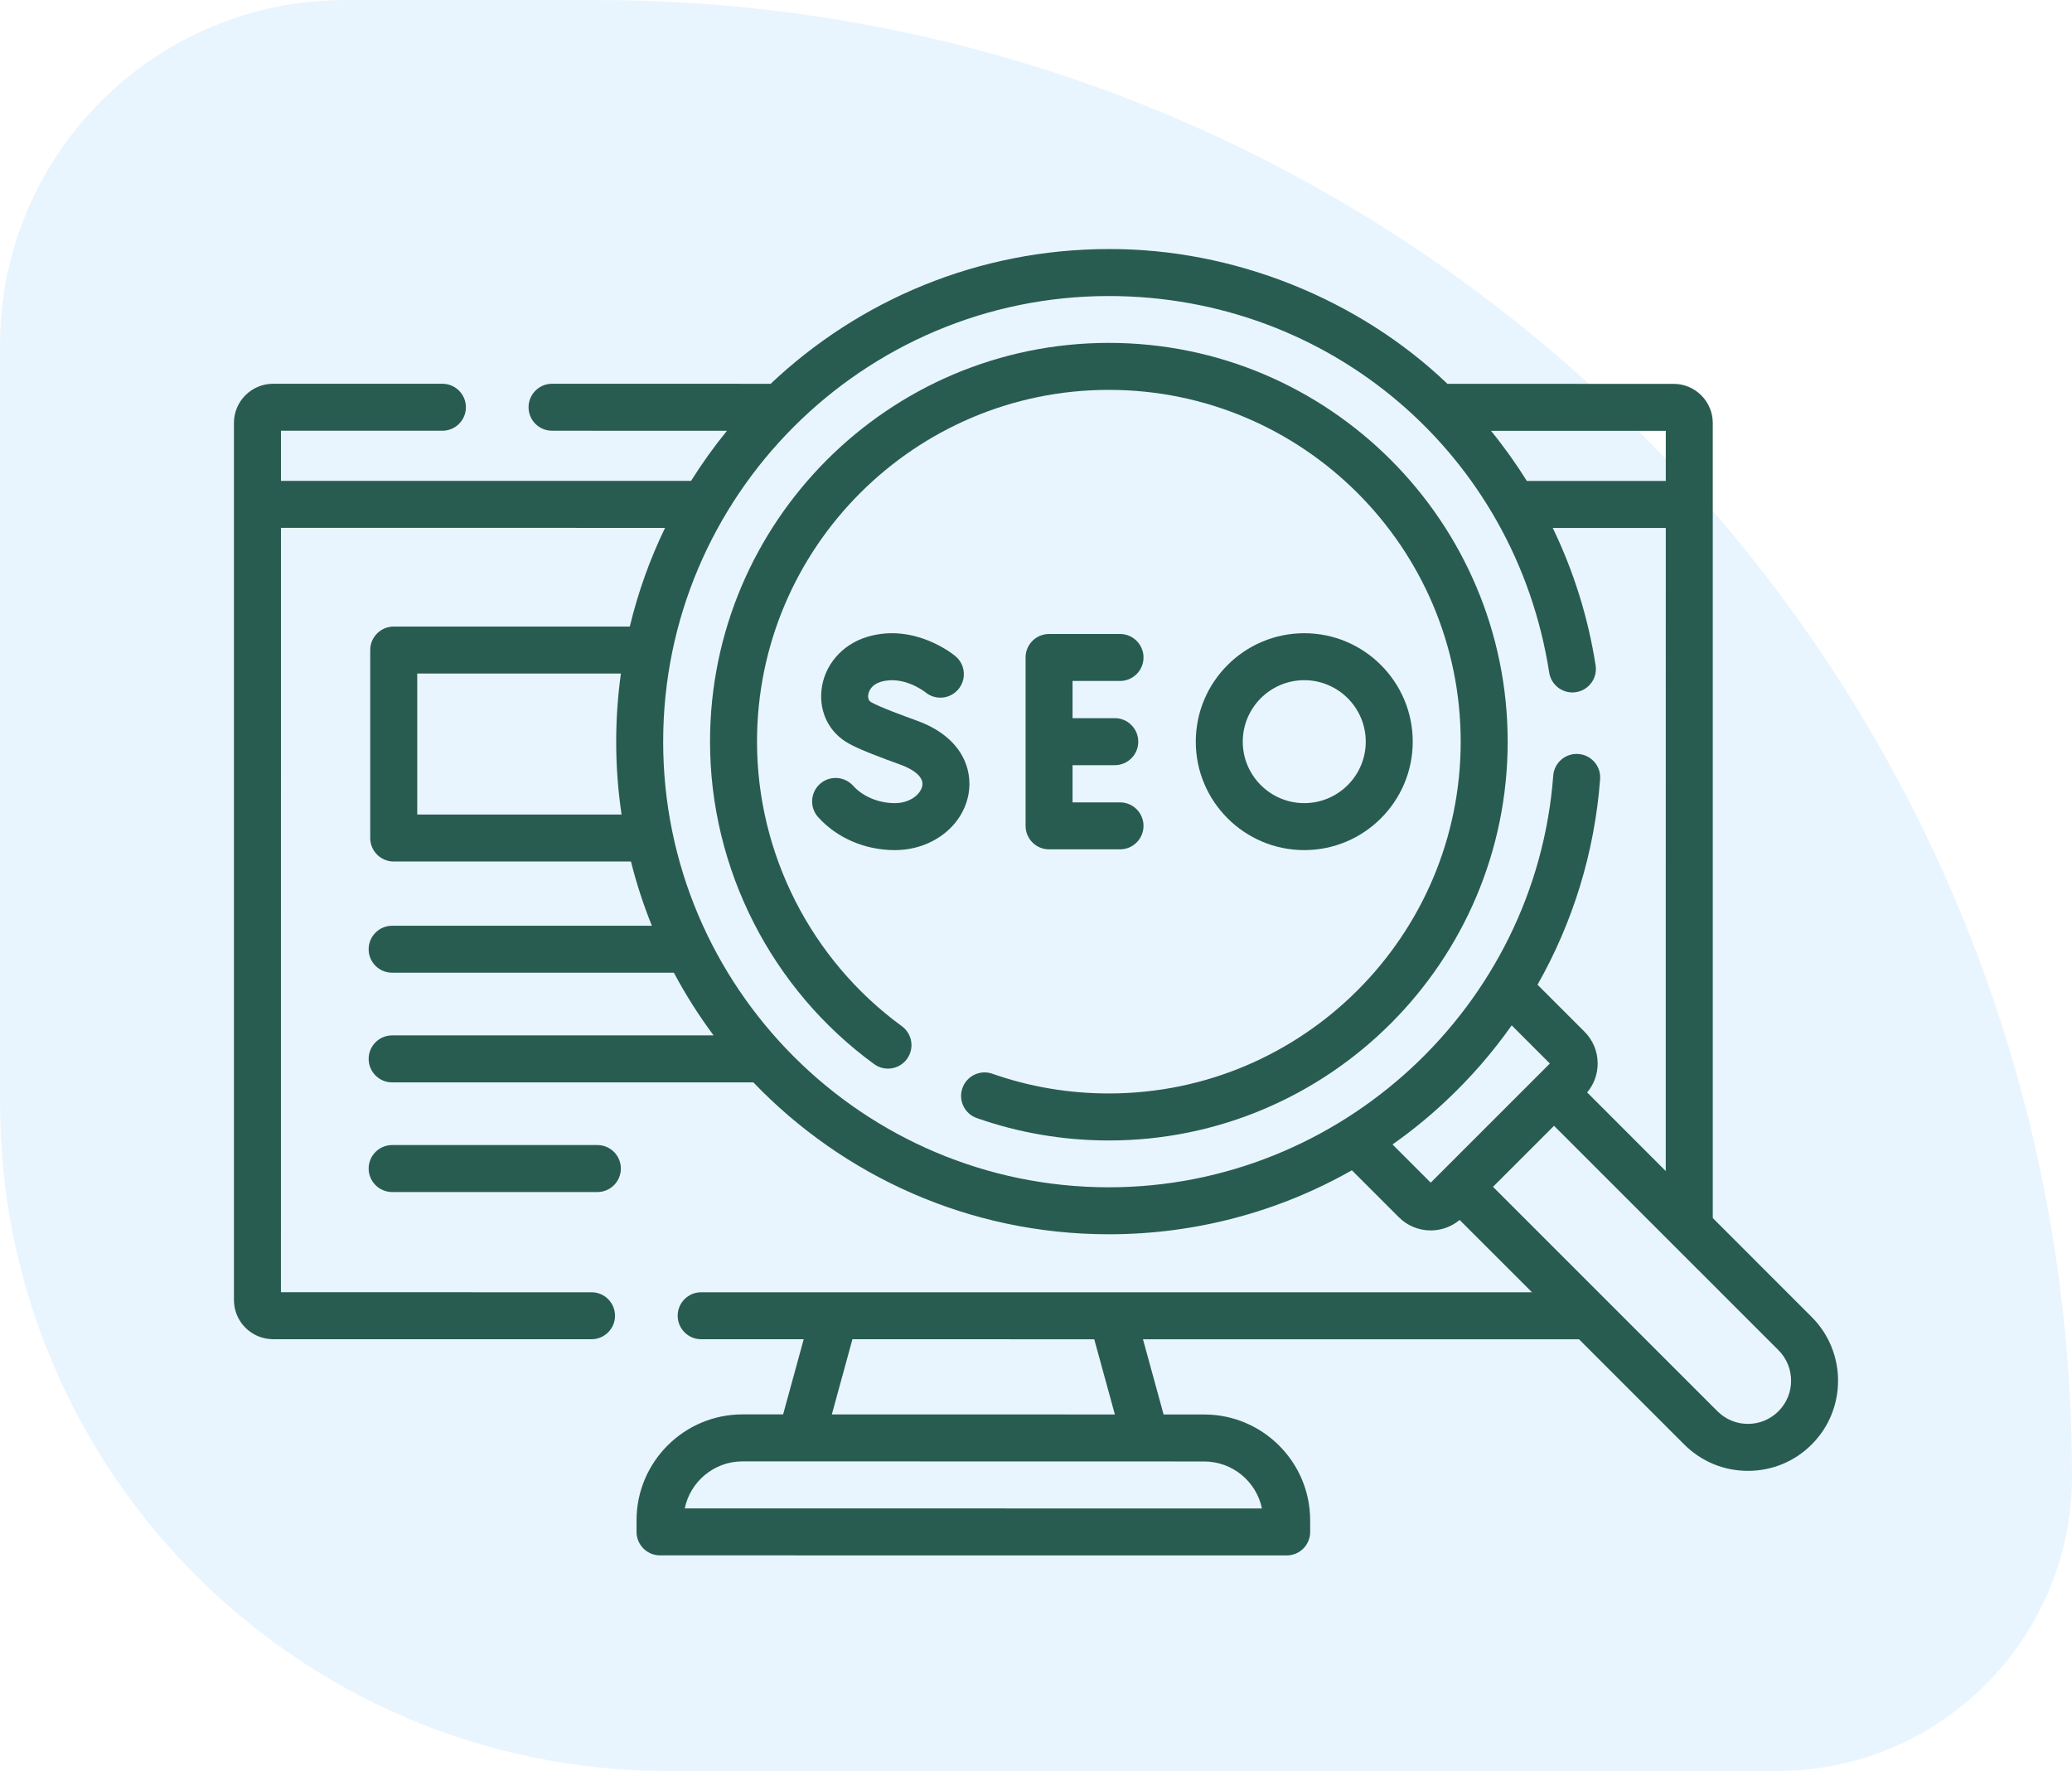
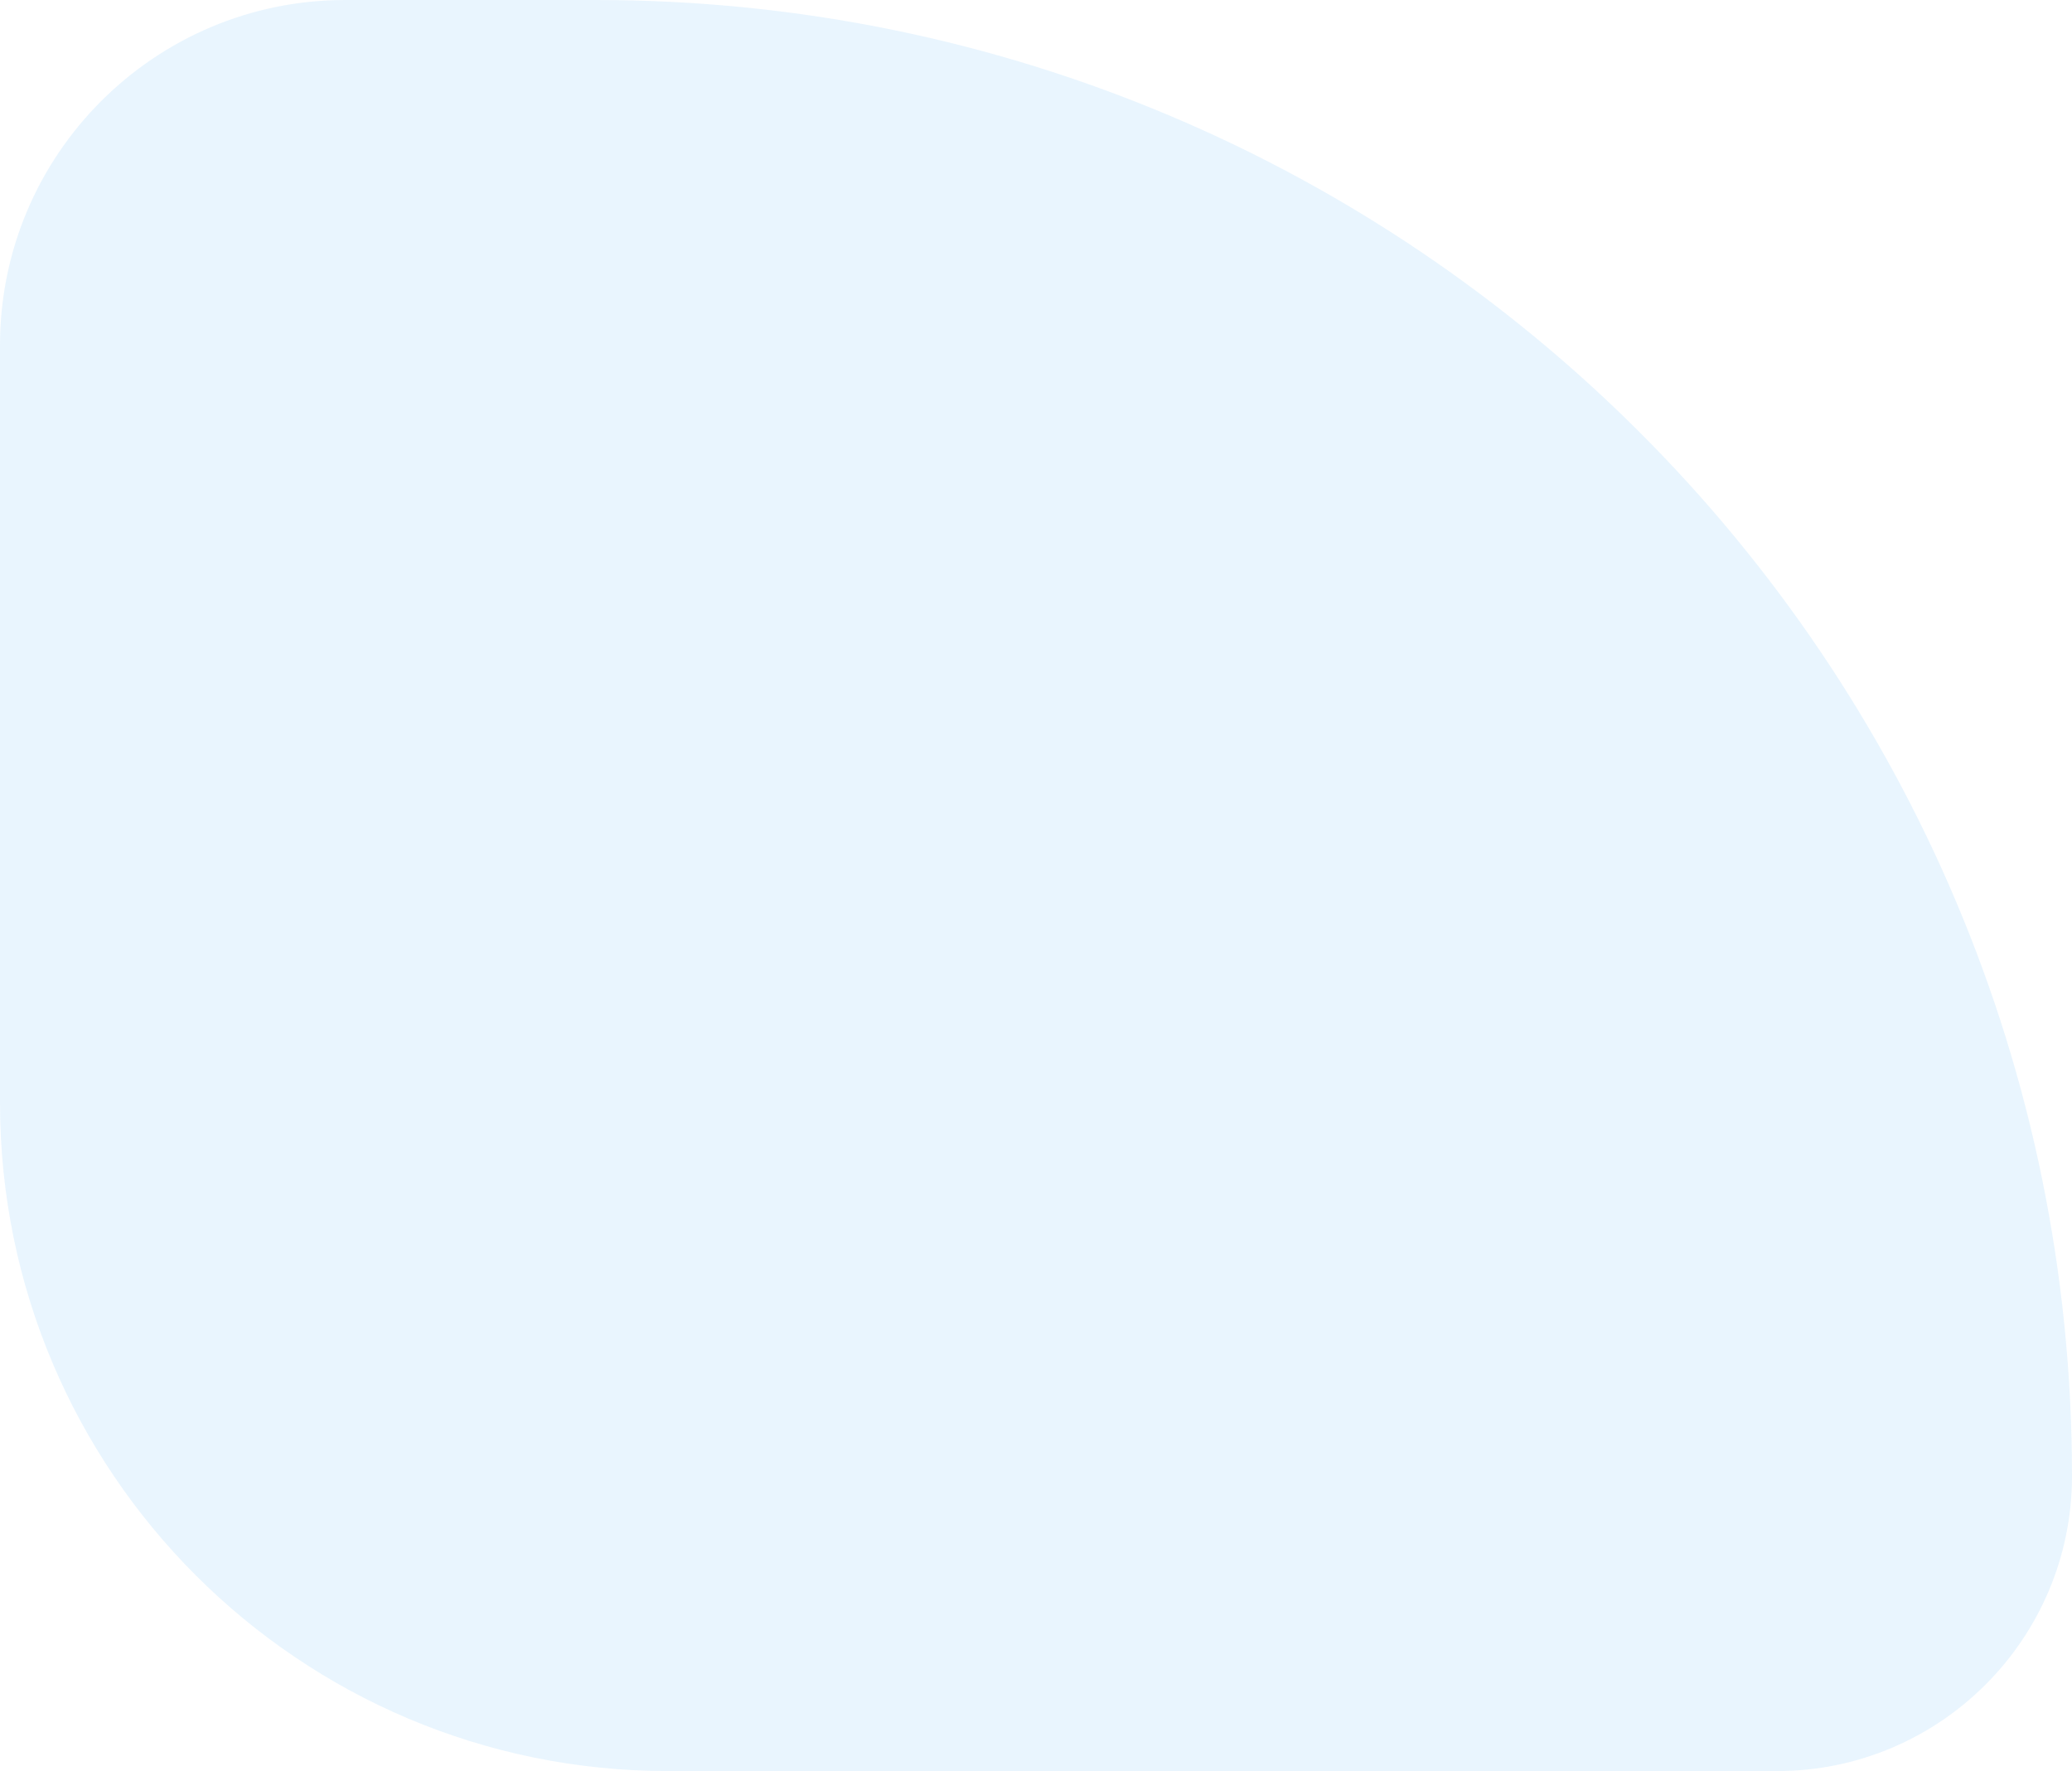
<svg xmlns="http://www.w3.org/2000/svg" width="62" height="53" viewBox="0 0 62 53" fill="none">
  <path d="M62 44.167C62 19.774 42.226 0 17.833 0H10.333C4.626 0 0 4.626 0 10.333V33C0 44.046 8.954 53 20 53H53.167C58.045 53 62 49.045 62 44.167Z" fill="#2196F3" fill-opacity="0.1" />
  <g clip-path="url(#clip0_971_3799)">
-     <path d="M11.735 34.266C11.346 34.266 11.031 34.581 11.031 34.969C11.031 35.357 11.346 35.672 11.735 35.672H17.875C18.264 35.672 18.578 35.357 18.578 34.969C18.578 34.581 18.264 34.266 17.875 34.266H11.735Z" fill="#295C51" />
-     <path d="M54.211 39.411L51.251 36.45L51.251 12.659C51.251 12.012 50.725 11.487 50.079 11.487L43.311 11.486C40.647 8.936 36.903 7.44 33.18 7.453C29.265 7.453 25.702 8.987 23.06 11.485L16.519 11.484C16.131 11.484 15.816 11.799 15.816 12.187C15.816 12.576 16.13 12.89 16.519 12.89L21.753 12.891C21.365 13.367 21.006 13.868 20.678 14.391L8.407 14.39V12.89L13.237 12.89C13.626 12.89 13.941 12.576 13.941 12.187C13.941 11.799 13.626 11.484 13.237 11.484L8.172 11.484C7.526 11.484 7 12.01 7 12.656L7 38.904C7 39.551 7.526 40.076 8.172 40.076L17.7 40.077C18.088 40.077 18.403 39.762 18.403 39.374C18.403 38.985 18.088 38.671 17.7 38.671L8.406 38.67L8.407 15.796L19.9 15.797C19.448 16.731 19.093 17.72 18.845 18.75H11.781C11.393 18.75 11.078 19.065 11.078 19.453V25.078C11.078 25.466 11.393 25.781 11.781 25.781H18.88C19.045 26.44 19.255 27.082 19.506 27.703H11.735C11.346 27.703 11.031 28.018 11.031 28.406C11.031 28.795 11.346 29.109 11.735 29.109H20.164C20.514 29.765 20.911 30.392 21.352 30.984H11.735C11.346 30.984 11.031 31.299 11.031 31.688C11.031 32.076 11.346 32.391 11.735 32.391H22.543C25.228 35.191 29.003 36.936 33.18 36.936C35.758 36.936 38.254 36.27 40.452 35.021L41.858 36.427C42.121 36.69 42.466 36.821 42.811 36.821C43.119 36.821 43.427 36.716 43.676 36.507L45.842 38.672L20.981 38.671C20.593 38.671 20.278 38.986 20.278 39.374C20.278 39.762 20.593 40.077 20.981 40.077L24.049 40.077L23.433 42.326L22.217 42.326C20.469 42.326 19.047 43.748 19.047 45.496V45.842C19.047 46.23 19.362 46.545 19.75 46.545L38.5 46.547H38.5C38.687 46.547 38.866 46.473 38.998 46.342C39.13 46.21 39.204 46.031 39.204 45.844V45.498C39.204 43.751 37.782 42.329 36.034 42.329L34.818 42.328L34.201 40.078L47.249 40.079L50.396 43.226C50.906 43.736 51.583 44.016 52.303 44.016C53.024 44.016 53.702 43.736 54.211 43.226C55.263 42.174 55.263 40.463 54.211 39.411ZM37.761 45.141L20.49 45.139C20.655 44.337 21.367 43.732 22.217 43.732L36.033 43.735C36.884 43.735 37.595 44.34 37.761 45.141ZM33.36 42.328L24.891 42.327L25.507 40.077L32.743 40.078L33.36 42.328ZM49.845 14.393L45.688 14.393C45.362 13.872 45.005 13.371 44.616 12.893L49.845 12.893V14.393ZM12.485 24.375V20.156H18.579C18.487 20.823 18.438 21.503 18.438 22.195C18.438 22.935 18.493 23.663 18.599 24.375H12.485ZM19.844 22.195C19.844 14.841 25.826 8.859 33.18 8.859C39.798 8.859 45.34 13.598 46.356 20.126C46.416 20.51 46.775 20.773 47.159 20.713C47.543 20.653 47.805 20.294 47.745 19.91C47.522 18.476 47.087 17.092 46.463 15.799L49.845 15.799L49.844 35.044L47.492 32.691C47.695 32.449 47.807 32.146 47.807 31.826C47.807 31.466 47.667 31.128 47.412 30.873L46.007 29.468C47.069 27.597 47.715 25.503 47.88 23.317C47.909 22.929 47.618 22.592 47.231 22.563C46.844 22.534 46.506 22.824 46.477 23.211C45.957 30.119 40.116 35.53 33.18 35.53C25.826 35.53 19.844 29.548 19.844 22.195ZM41.668 34.248C42.212 33.865 42.733 33.443 43.226 32.983C43.98 32.281 44.651 31.51 45.234 30.684L46.376 31.826L42.811 35.391L41.668 34.248ZM53.217 42.231C52.973 42.475 52.648 42.61 52.303 42.61C51.959 42.61 51.634 42.475 51.39 42.231L44.675 35.516L46.501 33.69L53.217 40.405C53.72 40.909 53.72 41.728 53.217 42.231Z" fill="#295C51" />
-     <path d="M33.18 10.261C26.599 10.261 21.246 15.614 21.246 22.195C21.246 25.995 23.081 29.603 26.157 31.844C26.47 32.073 26.91 32.004 27.139 31.69C27.368 31.377 27.299 30.937 26.985 30.708C24.272 28.73 22.652 25.547 22.652 22.195C22.652 16.389 27.375 11.667 33.18 11.667C38.985 11.667 43.708 16.389 43.708 22.195C43.708 28 38.985 32.722 33.18 32.722C31.984 32.722 30.811 32.524 29.694 32.132C29.328 32.003 28.926 32.196 28.798 32.563C28.669 32.929 28.862 33.33 29.229 33.459C30.496 33.903 31.825 34.129 33.18 34.129C39.76 34.129 45.114 28.775 45.114 22.195C45.114 15.614 39.76 10.261 33.18 10.261Z" fill="#295C51" />
    <path d="M33.514 20.378C33.902 20.378 34.217 20.063 34.217 19.675C34.217 19.287 33.902 18.972 33.514 18.972H31.391C31.002 18.972 30.688 19.287 30.688 19.675V24.714C30.688 25.102 31.002 25.417 31.391 25.417H33.514C33.902 25.417 34.217 25.102 34.217 24.714C34.217 24.326 33.902 24.011 33.514 24.011H32.094V22.898H33.357C33.746 22.898 34.06 22.583 34.06 22.195C34.06 21.806 33.746 21.491 33.357 21.491H32.094V20.378H33.514Z" fill="#295C51" />
    <path d="M26.776 24.034C26.289 24.034 25.822 23.839 25.525 23.511C25.264 23.224 24.819 23.202 24.532 23.462C24.244 23.723 24.222 24.168 24.483 24.456C25.05 25.081 25.886 25.44 26.776 25.44C27.88 25.44 28.808 24.733 28.982 23.759C29.113 23.023 28.783 22.063 27.461 21.575C27.036 21.42 26.339 21.166 26.074 21.017C26 20.977 25.968 20.905 25.979 20.802C25.994 20.66 26.099 20.481 26.352 20.405C27.032 20.2 27.669 20.7 27.69 20.716C27.987 20.963 28.427 20.923 28.676 20.627C28.926 20.33 28.888 19.886 28.59 19.637C28.541 19.595 27.37 18.63 25.947 19.059C25.193 19.285 24.657 19.913 24.58 20.657C24.511 21.327 24.825 21.939 25.402 22.252C25.691 22.419 26.356 22.671 26.974 22.894C27.136 22.954 27.658 23.174 27.598 23.512C27.552 23.768 27.232 24.034 26.776 24.034Z" fill="#295C51" />
    <path d="M42.273 22.195C42.273 20.405 40.817 18.949 39.027 18.949C37.237 18.949 35.781 20.405 35.781 22.195C35.781 23.984 37.237 25.44 39.027 25.44C40.817 25.44 42.273 23.984 42.273 22.195ZM37.187 22.195C37.187 21.18 38.013 20.355 39.027 20.355C40.041 20.355 40.867 21.18 40.867 22.195C40.867 23.209 40.041 24.034 39.027 24.034C38.013 24.034 37.187 23.209 37.187 22.195Z" fill="#295C51" />
  </g>
  <defs>
    <clipPath id="clip0_971_3799">
-       <rect width="48" height="48" fill="white" transform="translate(7 3)" />
-     </clipPath>
+       </clipPath>
  </defs>
</svg>